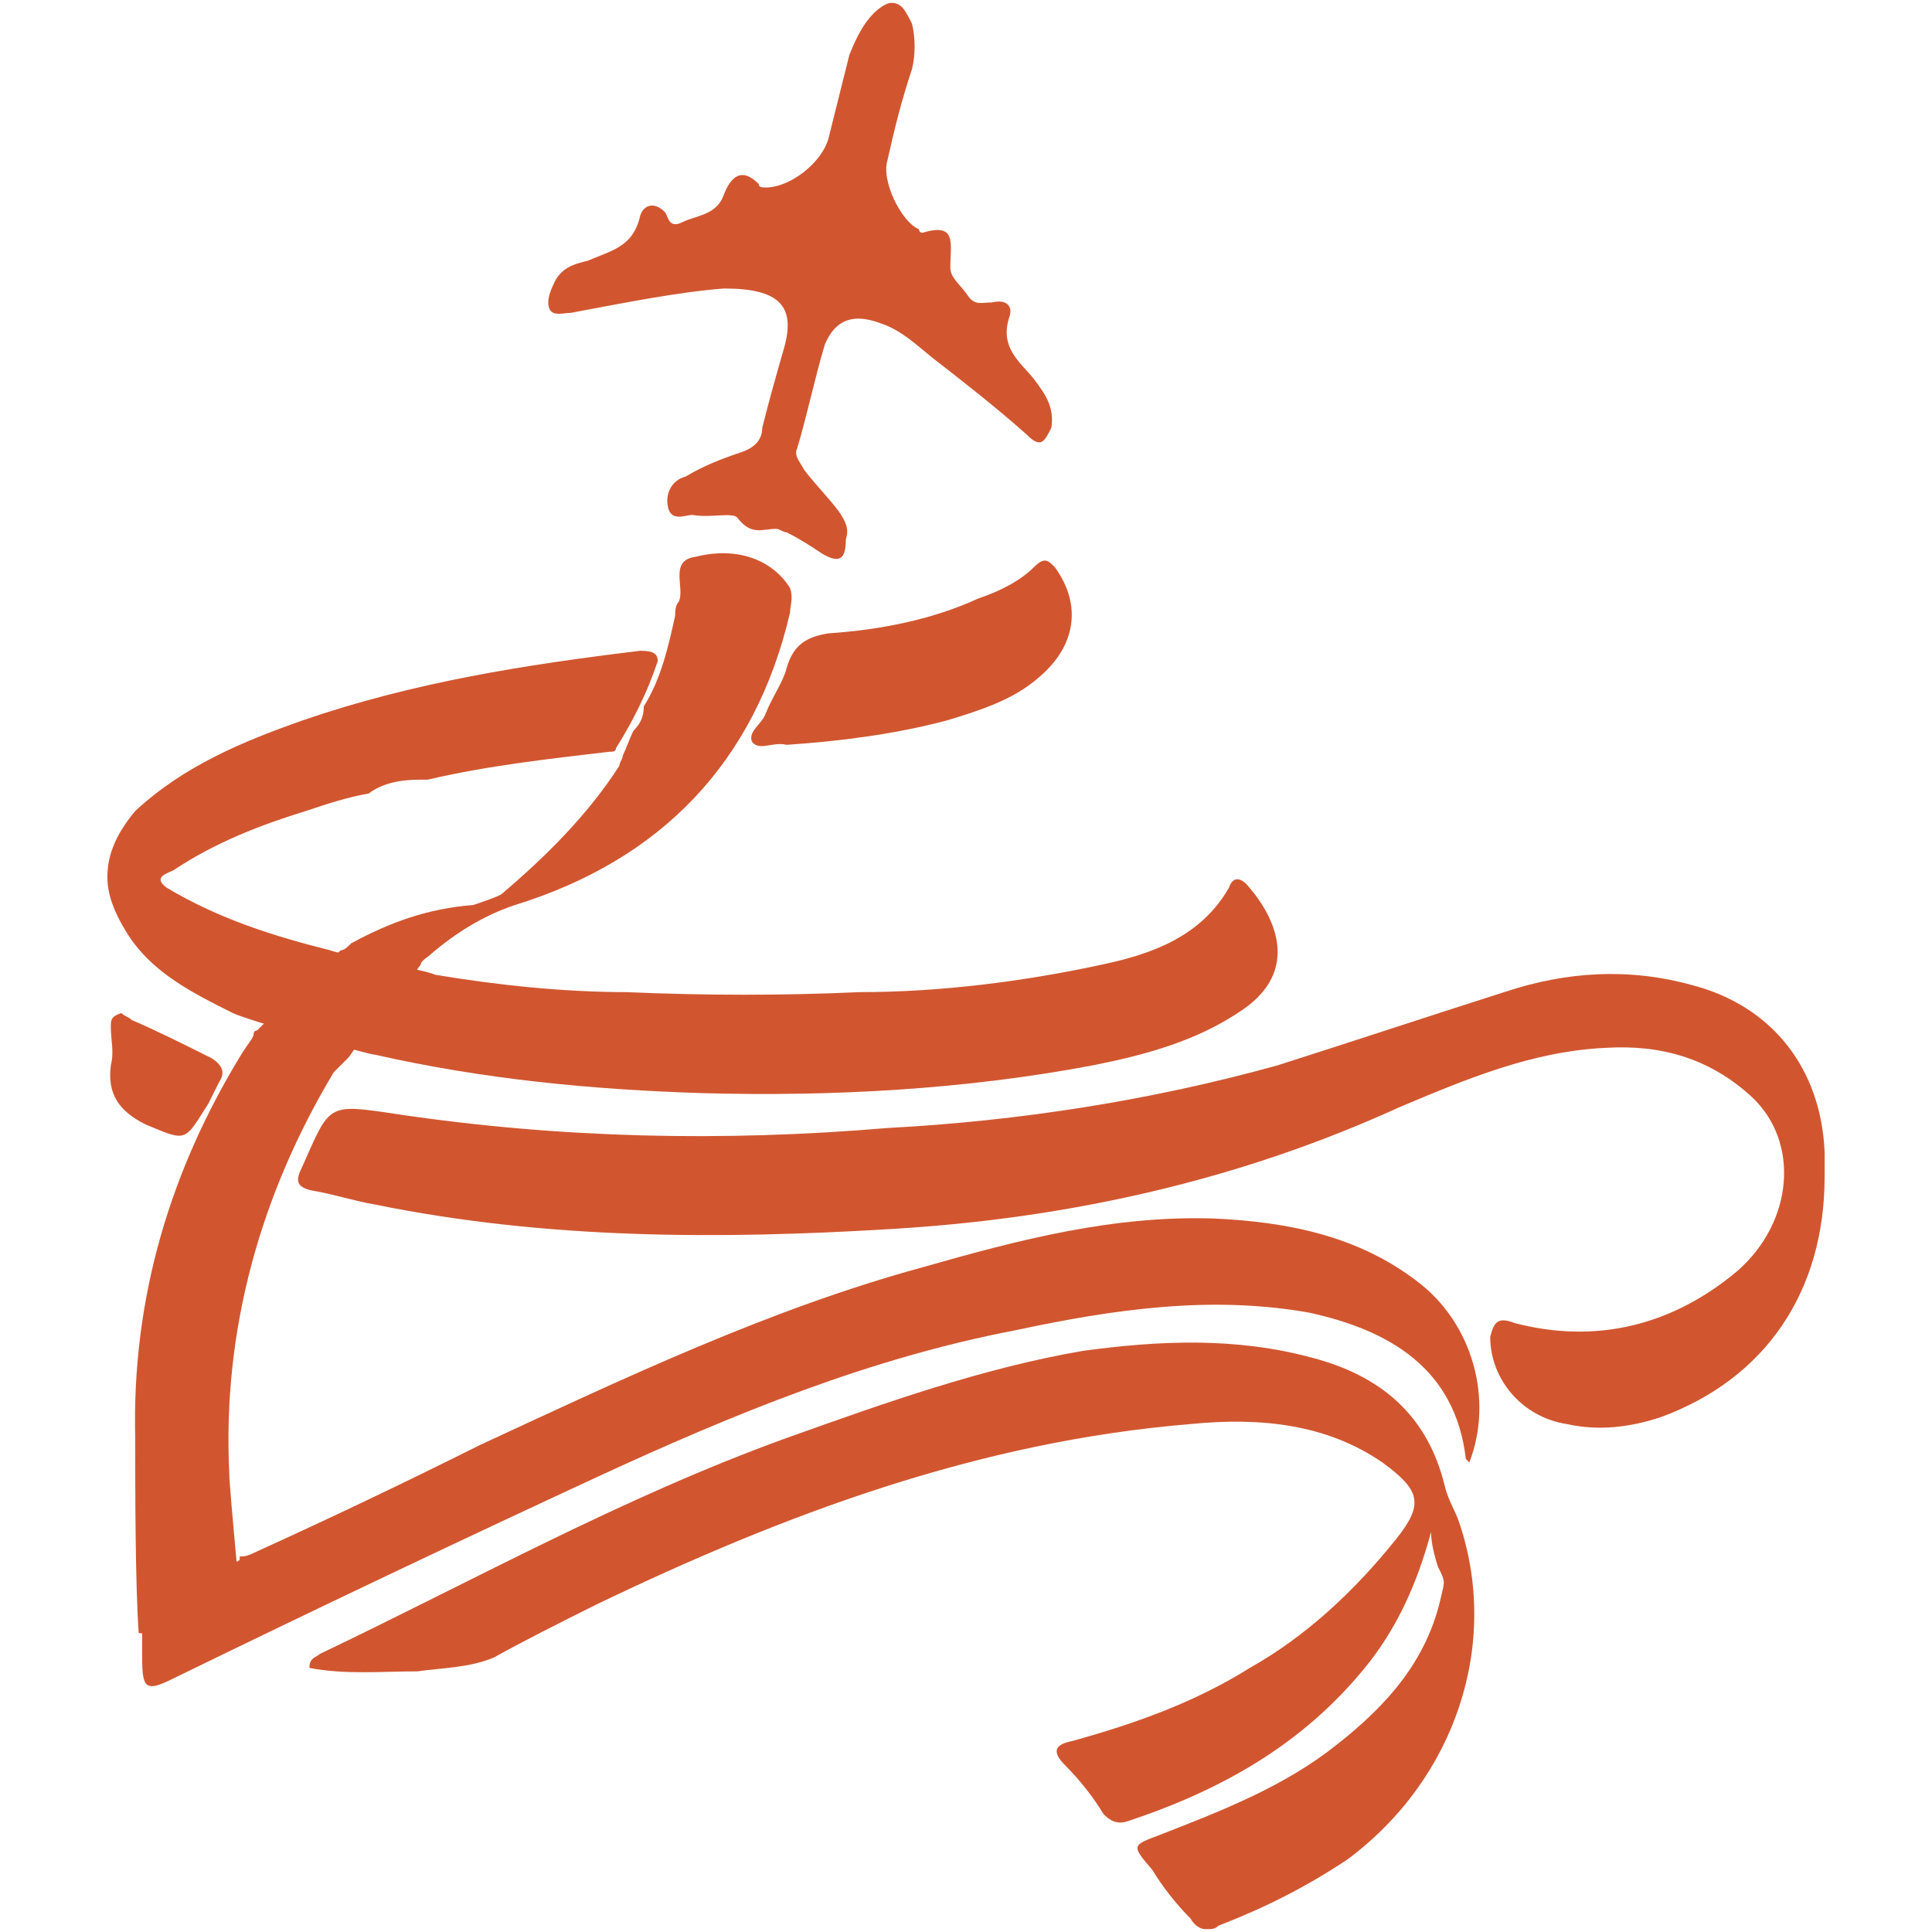
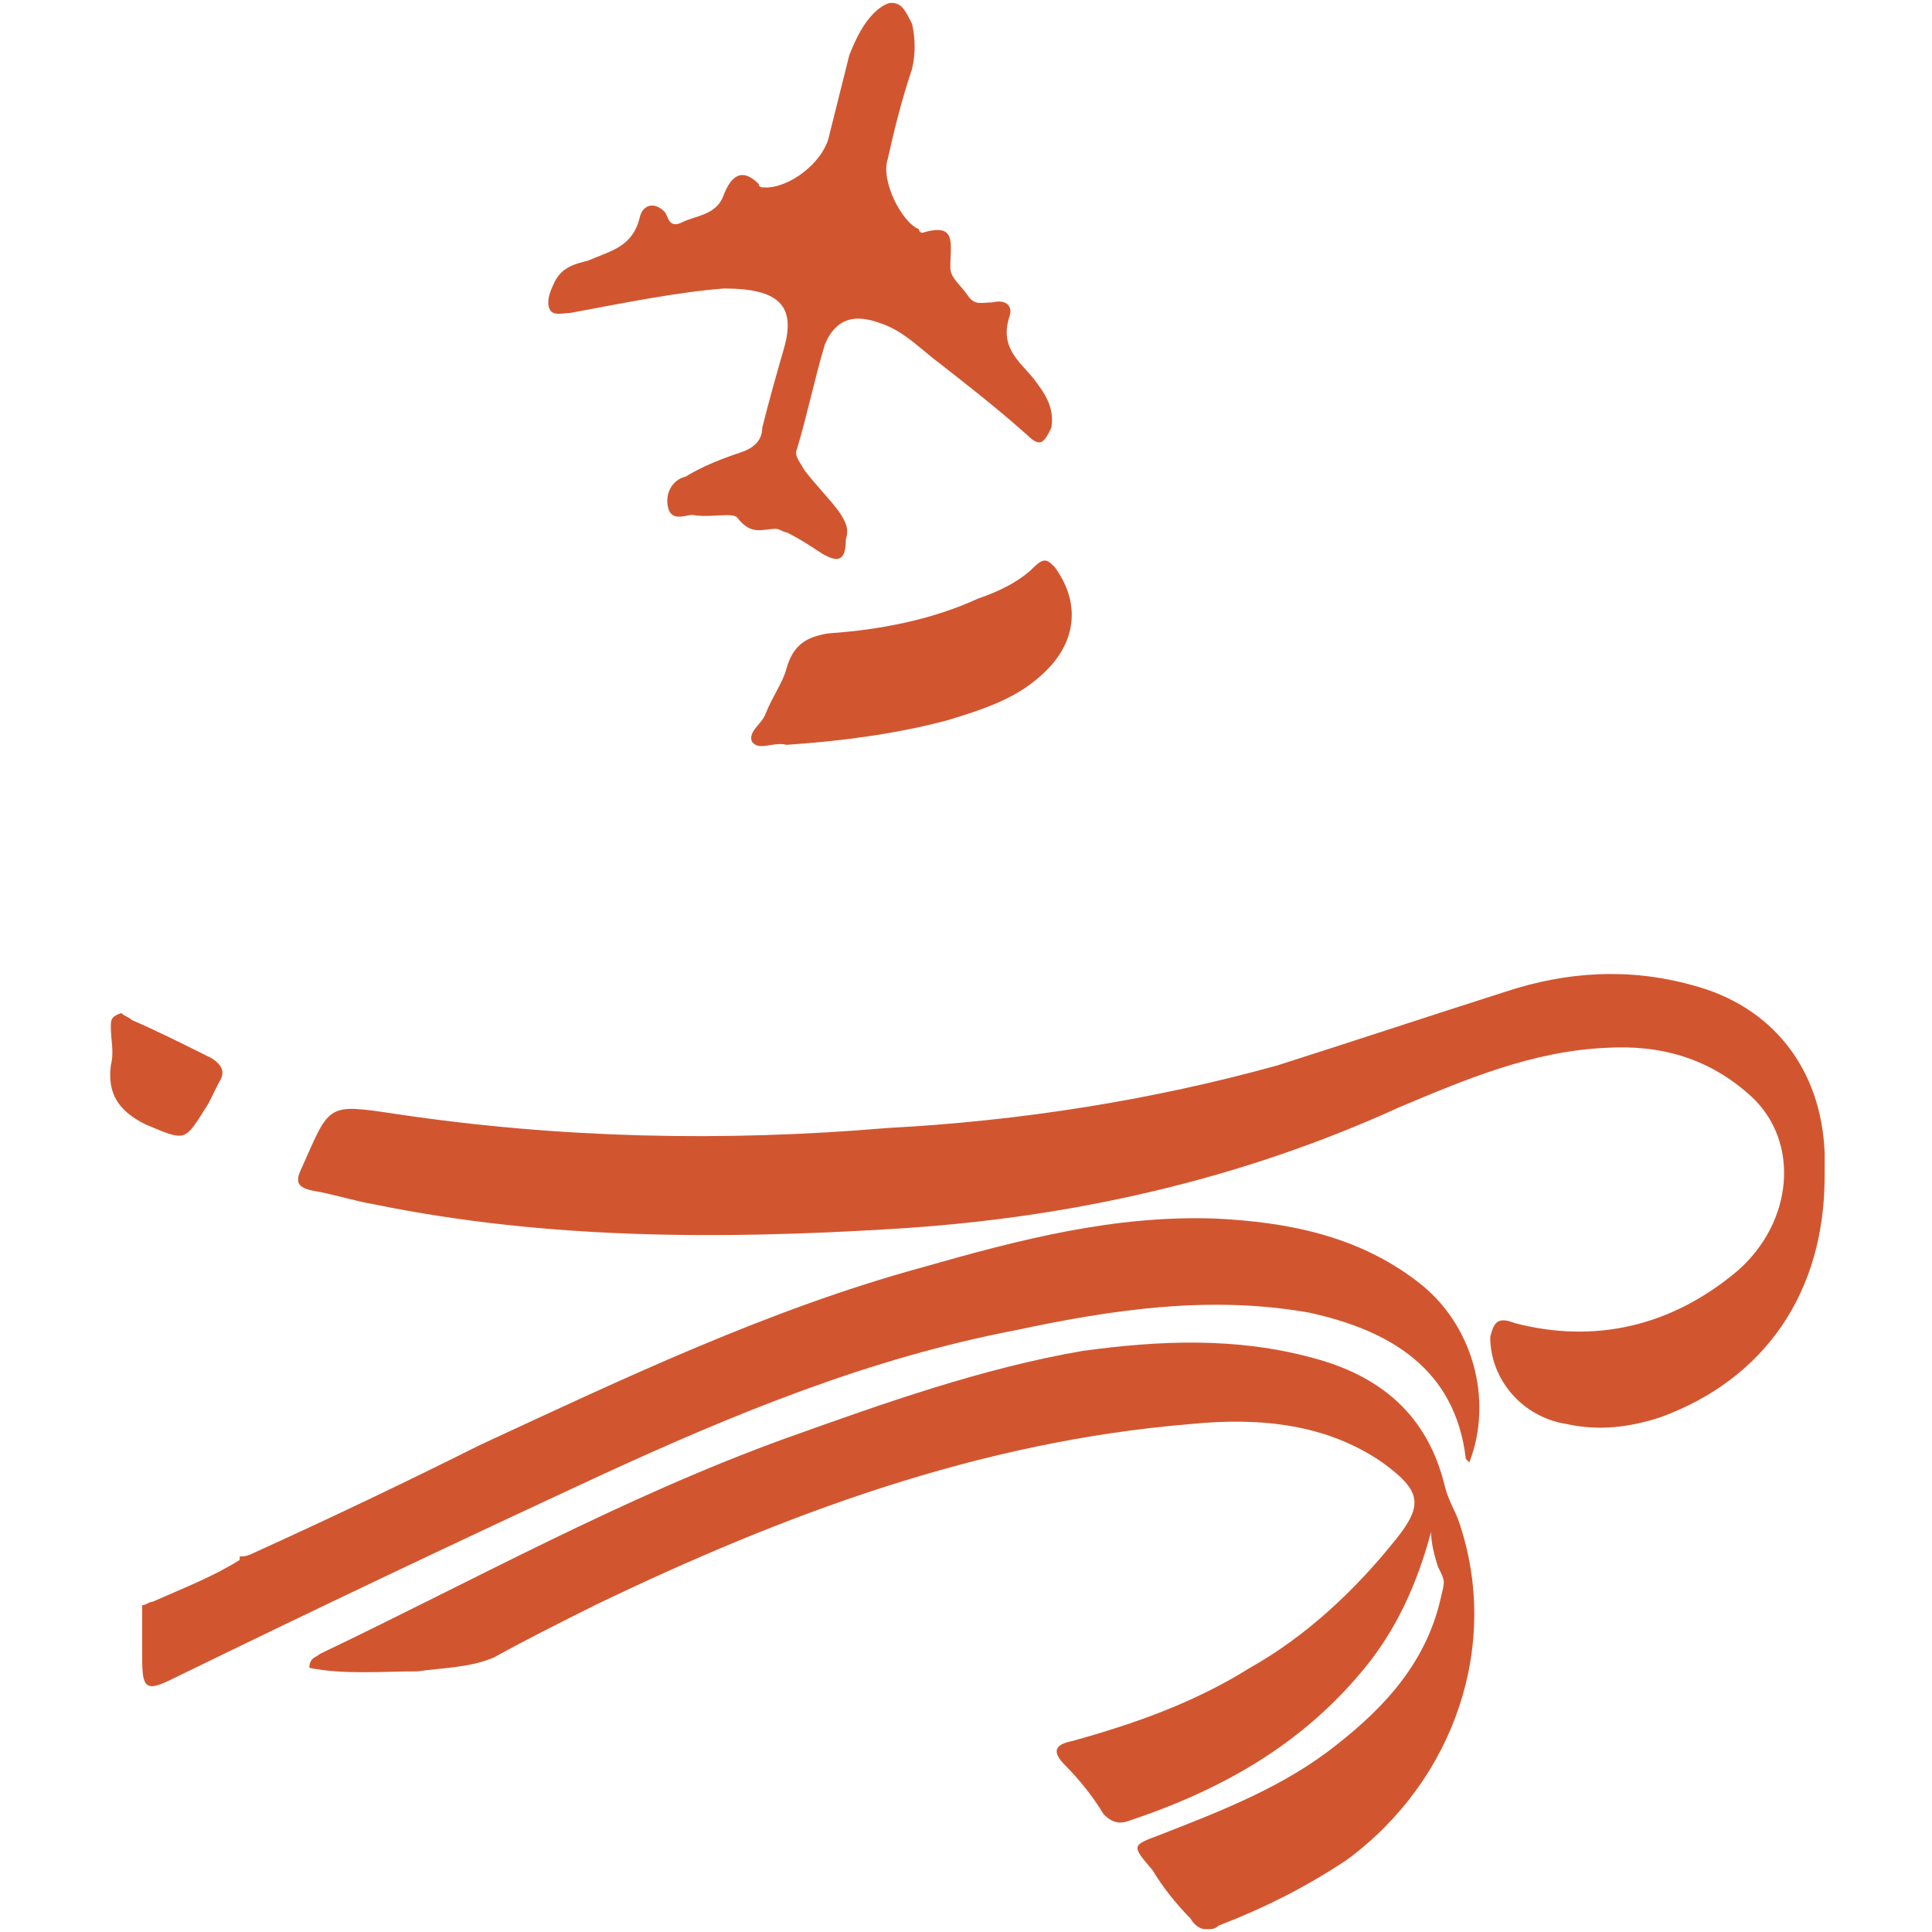
<svg xmlns="http://www.w3.org/2000/svg" xml:space="preserve" width="4.167in" height="4.167in" version="1.0" style="shape-rendering:geometricPrecision; text-rendering:geometricPrecision; image-rendering:optimizeQuality; fill-rule:evenodd; clip-rule:evenodd" viewBox="0 0 4166.66 4166.66">
  <defs>
    <style type="text/css">
   
    .fil0 {fill:#D15630}
   
  </style>
  </defs>
  <g id="Layer_x0020_1">
    <g id="لوگو.eps">
      <path class="fil0" d="M3056.12 2763.21c-127.72,-97.65 -277.94,-127.72 -435.71,-135.21 -217.85,-7.52 -420.7,45.08 -631.04,105.17 -330.54,90.16 -646.05,240.38 -954.07,383.14 -165.26,82.64 -323.03,157.77 -488.31,232.89 -15.04,7.52 -22.53,7.52 -30.05,7.52 0,7.52 0,7.52 0,7.52 -60.09,37.56 -120.2,60.09 -187.81,90.16 -7.52,0 -15.04,7.52 -22.52,7.52 0,37.56 0,75.13 0,112.69 0,67.61 7.52,75.13 67.61,45.08 308.02,-150.25 608.48,-292.98 916.5,-435.71 292.98,-135.21 585.96,-255.42 901.47,-315.51 210.33,-45.08 420.7,-75.12 631.04,-37.56 172.78,37.56 315.51,120.2 338.06,315.5 0,0 7.52,7.52 7.52,7.52 52.6,-135.21 7.52,-300.5 -112.69,-390.63l0 -0.09z" />
      <path class="fil0" d="M3935.06 2537.84c0,247.9 -127.72,435.71 -353.07,518.35 -67.61,22.53 -135.21,30.04 -202.82,15.04 -97.65,-15.04 -165.26,-97.65 -165.26,-187.81 7.52,-30.04 15.04,-45.08 52.6,-30.04 172.78,45.08 338.06,7.52 480.79,-112.69 120.2,-105.17 135.21,-277.94 30.04,-375.63 -90.16,-82.64 -195.33,-112.69 -315.5,-105.17 -157.77,7.52 -300.5,67.61 -443.23,127.72 -345.58,157.77 -713.69,240.38 -1096.8,262.94 -368.11,22.53 -743.73,22.53 -1111.83,-52.6 -45.08,-7.52 -90.17,-22.53 -135.22,-30.04 -37.56,-7.52 -37.56,-22.53 -22.52,-52.6 60.09,-135.21 52.6,-135.21 202.82,-112.69 353.07,52.6 706.17,60.09 1059.24,30.04 285.46,-15.04 570.93,-60.09 841.38,-135.21 165.26,-52.6 323.03,-105.17 488.31,-157.77 135.21,-45.08 270.46,-52.6 405.67,-15.04 172.78,45.08 277.94,180.29 285.46,360.59l0 7.52 0 7.52 0 7.52 0 0 0 30.04 -0.06 0z" />
      <path class="fil0" d="M3086.2 3304.09c-30.04,112.69 -75.13,210.33 -142.73,292.98 -135.21,165.26 -308.02,262.94 -510.83,330.54 -22.53,7.52 -37.56,0 -52.6,-15.04 -22.52,-37.56 -52.6,-75.12 -82.64,-105.17 -30.04,-30.05 -22.53,-45.08 15.04,-52.6 135.21,-37.56 262.94,-82.64 383.14,-157.77 120.21,-67.61 225.38,-165.26 315.51,-277.94 60.09,-75.13 52.6,-105.17 -30.04,-165.26 -120.2,-82.64 -262.94,-97.65 -413.19,-82.64 -458.24,37.56 -878.94,195.33 -1284.61,390.63 -75.13,37.56 -150.25,75.13 -217.86,112.69 -52.6,22.52 -112.69,22.52 -165.26,30.04 -75.13,0 -157.77,7.52 -232.89,-7.52 0,-22.52 15.04,-22.52 22.53,-30.04 330.54,-157.77 653.57,-338.06 1006.67,-465.76 210.34,-75.13 420.7,-150.25 638.56,-187.81 165.26,-22.53 330.54,-30.04 495.8,15.04 142.73,37.56 247.9,120.2 285.46,277.94 7.52,30.04 22.52,52.6 30.04,75.13 90.16,262.94 -7.52,555.92 -240.38,728.69 -90.16,60.09 -180.29,105.17 -277.94,142.73 -7.52,7.52 -15.04,7.52 -22.52,7.52l-7.52 0c-7.52,0 -22.52,-7.52 -30.04,-22.53 -30.04,-30.04 -60.09,-67.61 -82.64,-105.17 -45.08,-52.6 -45.08,-52.6 15.04,-75.13 135.21,-52.6 270.46,-105.17 383.14,-195.33 105.17,-82.64 195.33,-180.3 225.37,-323.02 7.52,-30.04 7.52,-30.04 -7.52,-60.09 -7.52,-22.52 -15.04,-52.6 -15.04,-75.12l-0.03 0z" />
      <path class="fil0" d="M1561.17 622.19c-97.65,7.52 -210.33,30.05 -330.54,52.6 -15.04,0 -37.56,7.52 -45.08,-7.52 -7.52,-15.04 0,-37.56 7.52,-52.6 15.04,-37.56 45.08,-45.08 75.12,-52.6 52.6,-22.52 97.65,-30.04 112.69,-97.65 7.52,-22.52 30.04,-30.04 52.6,-7.52 7.52,7.52 7.52,37.56 37.56,22.52 30.04,-15.04 75.13,-15.04 90.16,-60.09 15.04,-37.56 37.56,-60.09 75.13,-22.53 0,7.52 7.52,7.52 15.04,7.52 52.6,0 120.2,-52.6 135.21,-105.17 15.04,-60.09 30.04,-120.2 45.08,-180.29 15.04,-37.56 30.04,-67.61 52.6,-90.16 15.04,-15.04 30.04,-22.53 37.56,-22.53 22.52,0 30.04,15.04 45.08,45.08 7.52,30.04 7.52,67.61 0,97.65 -22.52,67.61 -37.56,127.72 -52.6,195.33 -15.04,45.08 30.04,135.21 67.61,150.25 0,0 0,7.52 7.52,7.52 75.12,-22.53 60.09,22.52 60.09,75.12 0,22.53 22.52,37.56 37.56,60.09 15.04,22.52 30.04,15.04 52.6,15.04 30.04,-7.52 45.08,7.52 37.56,30.04 -22.53,67.61 22.52,97.65 52.6,135.21 22.52,30.04 45.08,60.09 37.56,105.17 -15.04,30.04 -22.53,45.08 -52.6,15.04 -67.61,-60.09 -135.21,-112.69 -202.82,-165.26 -37.56,-30.04 -67.61,-60.09 -112.69,-75.12 -60.09,-22.53 -97.65,-7.52 -120.2,45.08 -22.53,75.13 -37.56,150.25 -60.09,225.37 -7.52,15.04 7.52,30.04 15.04,45.08 22.52,30.04 52.6,60.09 75.13,90.16 15.04,22.52 22.52,37.56 15.04,60.09 0,45.08 -15.04,52.6 -52.6,30.04 -22.53,-15.04 -45.08,-30.04 -75.13,-45.08 -7.52,0 -15.04,-7.52 -22.53,-7.52 -30.04,0 -52.6,15.04 -82.64,-22.52 -7.52,-15.04 -60.09,0 -97.65,-7.52 -15.04,0 -45.08,15.04 -52.6,-15.04 -7.52,-30.05 7.52,-60.09 37.56,-67.61 37.56,-22.53 75.12,-37.56 120.2,-52.6 22.52,-7.52 45.08,-22.52 45.08,-52.6 15.04,-60.09 30.04,-112.69 45.08,-165.26 30.04,-97.65 -7.52,-135.21 -127.72,-135.21l-0.09 -0.03z" />
      <path class="fil0" d="M1696.42 1606.3c-30.04,-7.52 -60.09,15.04 -75.13,-7.52 -7.52,-22.53 22.53,-37.56 30.04,-60.09 15.04,-37.56 37.56,-67.61 45.08,-97.65 15.04,-52.6 45.08,-67.61 90.16,-75.12 112.69,-7.52 225.37,-30.05 323.02,-75.13 45.08,-15.04 90.16,-37.56 120.2,-67.61 22.53,-22.53 30.05,-15.04 45.08,0 60.09,82.64 45.08,172.78 -37.56,240.38 -52.6,45.08 -120.2,67.61 -195.33,90.16 -112.69,30.04 -232.89,45.08 -345.58,52.6l0 -0.03z" />
      <path class="fil0" d="M261.56 2184.74c7.52,7.52 15.04,7.52 22.52,15.04 52.6,22.53 112.69,52.6 172.78,82.65 22.53,15.04 30.04,30.04 15.04,52.6 -7.52,15.04 -15.04,30.04 -22.52,45.08 -52.6,82.65 -45.08,82.65 -135.21,45.08 -60.09,-30.04 -82.65,-67.61 -75.13,-127.72 7.52,-30.04 0,-52.6 0,-82.64 0,-15.04 0,-22.53 22.53,-30.04l0 -0.03z" />
-       <path class="fil0" d="M1703.91 1268.24c-37.56,-60.09 -112.69,-90.16 -202.82,-67.61 -60.09,7.52 -22.52,67.61 -37.56,97.65 -7.52,7.52 -7.52,22.53 -7.52,30.04 -15.04,67.61 -30.05,135.21 -67.61,195.33 0,22.53 -7.52,37.56 -22.53,52.6 -7.52,15.04 -15.04,37.56 -22.52,52.6 0,7.52 -7.52,15.04 -7.52,22.52 -67.61,105.17 -157.77,195.33 -255.42,277.94 -15.04,7.52 -37.56,15.04 -60.09,22.52 -97.65,7.52 -180.29,37.56 -262.94,82.65 -7.52,7.52 -15.04,15.04 -22.52,15.04 -7.52,7.52 -22.53,15.04 -30.04,30.04 -7.52,0 -15.04,7.52 -15.04,15.04 -15.04,15.04 -30.04,22.53 -45.08,37.56 -15.04,15.04 -30.04,30.05 -52.6,45.08 -7.52,7.52 -7.52,15.04 -15.04,22.52 -7.52,7.52 -15.04,15.04 -22.52,22.53 0,0 -7.52,0 -7.52,7.52 0,7.52 -7.52,15.04 -22.52,37.56 -157.77,255.42 -240.38,533.36 -232.89,833.86 0,105.17 0,315.51 7.52,420.7l225.37 22.53c0,-37.56 -30.05,-330.54 -30.05,-368.11 -15.04,-308.02 67.61,-601 225.37,-863.91 15.04,-15.04 22.53,-22.53 30.05,-30.04 7.52,-7.52 15.04,-22.53 22.52,-30.04 15.04,-15.04 30.04,-30.05 45.08,-45.08 7.52,-15.04 15.04,-22.52 22.52,-37.56 7.52,-7.52 15.04,-22.52 30.04,-30.04 7.52,-22.52 22.53,-37.56 37.56,-60.09 0,0 0,0 0,0 0,-7.52 15.04,-15.04 22.53,-22.53 52.6,-45.08 112.69,-82.64 180.29,-105.17 315.51,-97.65 518.35,-308.02 593.48,-631.04 0,-15.04 7.52,-30.05 0,-52.6l0 -0.03z" />
-       <path class="fil0" d="M501.94 2184.74c30.04,15.04 292.98,90.16 308.02,90.16 232.89,52.6 465.76,75.13 706.17,82.64 277.94,7.52 563.44,-7.52 841.38,-60.09 112.69,-22.52 225.37,-52.6 323.02,-120.2 120.2,-82.65 75.13,-195.33 7.52,-270.46 -15.04,-15.04 -30.04,-15.04 -37.56,7.52 -60.09,105.17 -165.26,142.73 -270.46,165.26 -172.78,37.56 -353.07,60.09 -525.87,60.09 -165.26,7.52 -330.54,7.52 -503.31,0 -135.21,0 -277.94,-15.04 -413.19,-37.56 -7.52,-7.52 -210.33,-45.08 -225.37,-52.6 -120.2,-30.04 -240.38,-67.61 -353.07,-135.21 -30.04,-22.52 0,-30.04 15.04,-37.56 90.16,-60.09 187.81,-97.65 285.46,-127.72 45.08,-15.04 90.16,-30.04 135.21,-37.56 30.04,-22.53 67.61,-30.04 112.69,-30.04 0,0 7.52,0 15.04,0 127.72,-30.04 262.93,-45.08 390.63,-60.09 7.52,0 15.04,0 15.04,-7.52 37.56,-60.09 67.61,-120.21 90.16,-187.81 0,-15.04 -7.52,-22.52 -37.56,-22.52 -247.9,30.04 -488.31,67.61 -728.69,150.25 -127.72,45.08 -255.42,97.65 -360.59,195.33 -37.56,45.08 -60.09,90.16 -60.09,142.73 0,37.56 15.04,75.13 37.56,112.69 52.6,90.16 142.73,135.21 232.89,180.3l-0.06 0z" />
    </g>
  </g>
</svg>